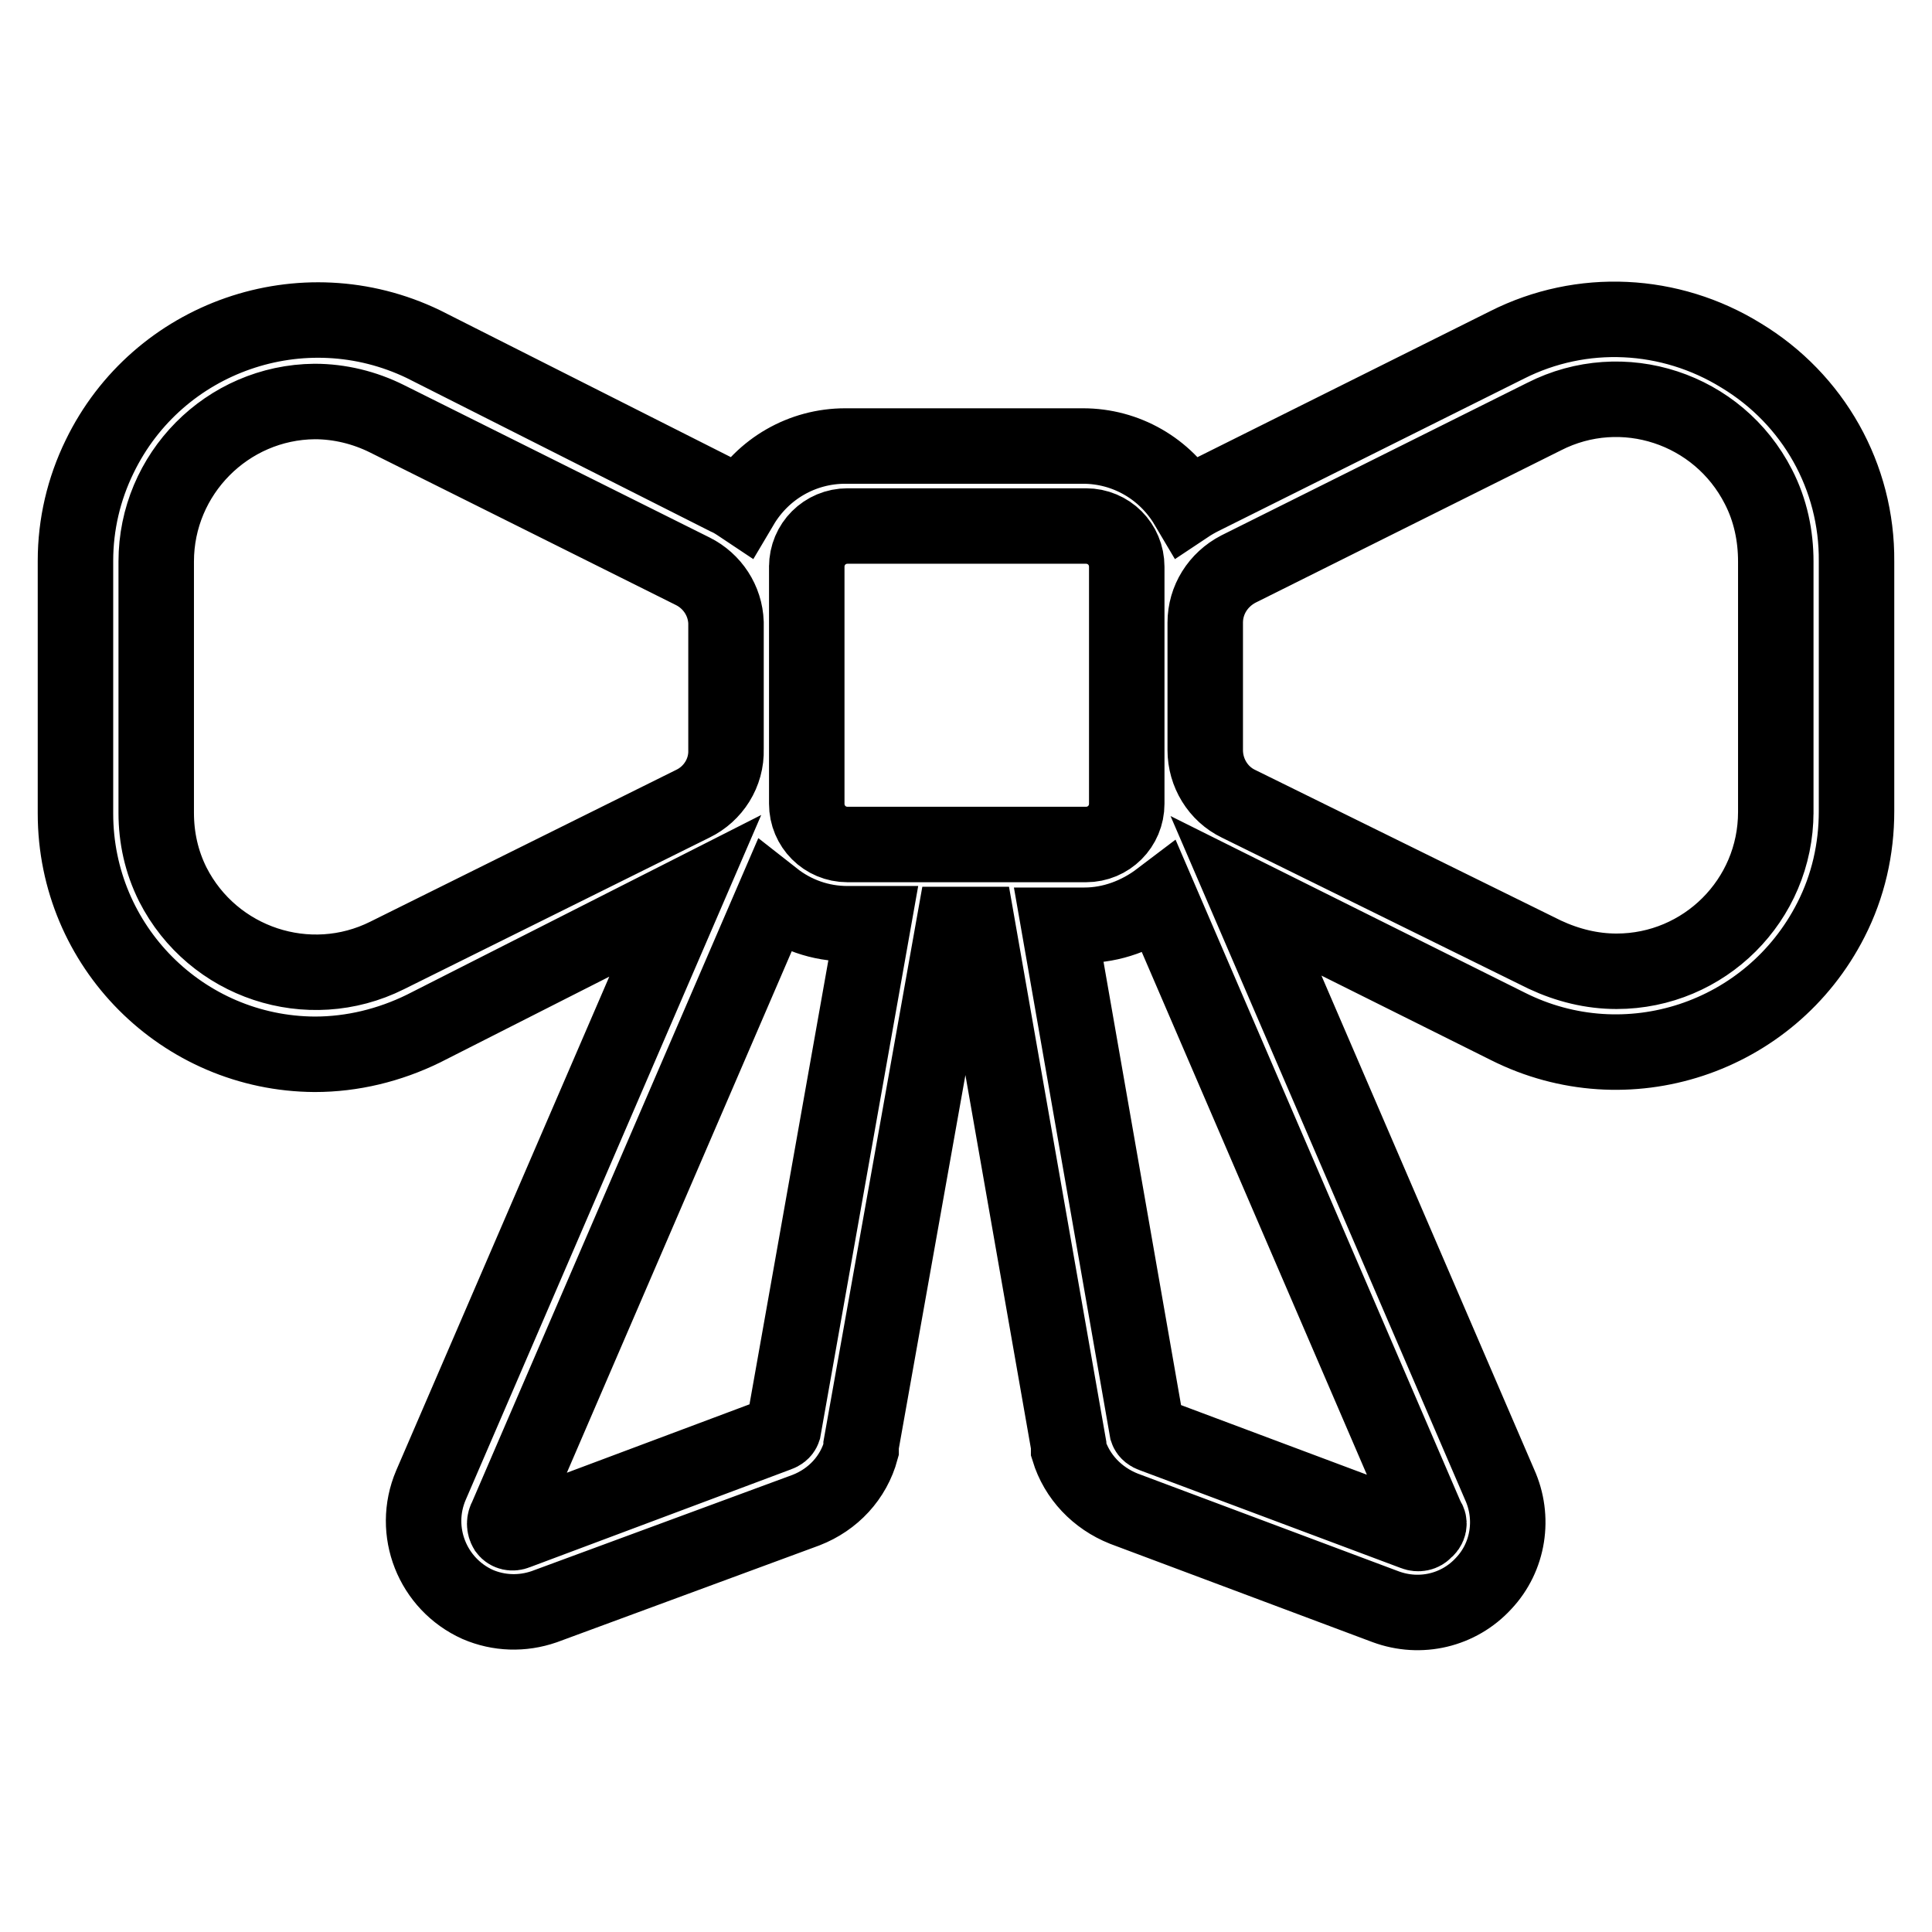
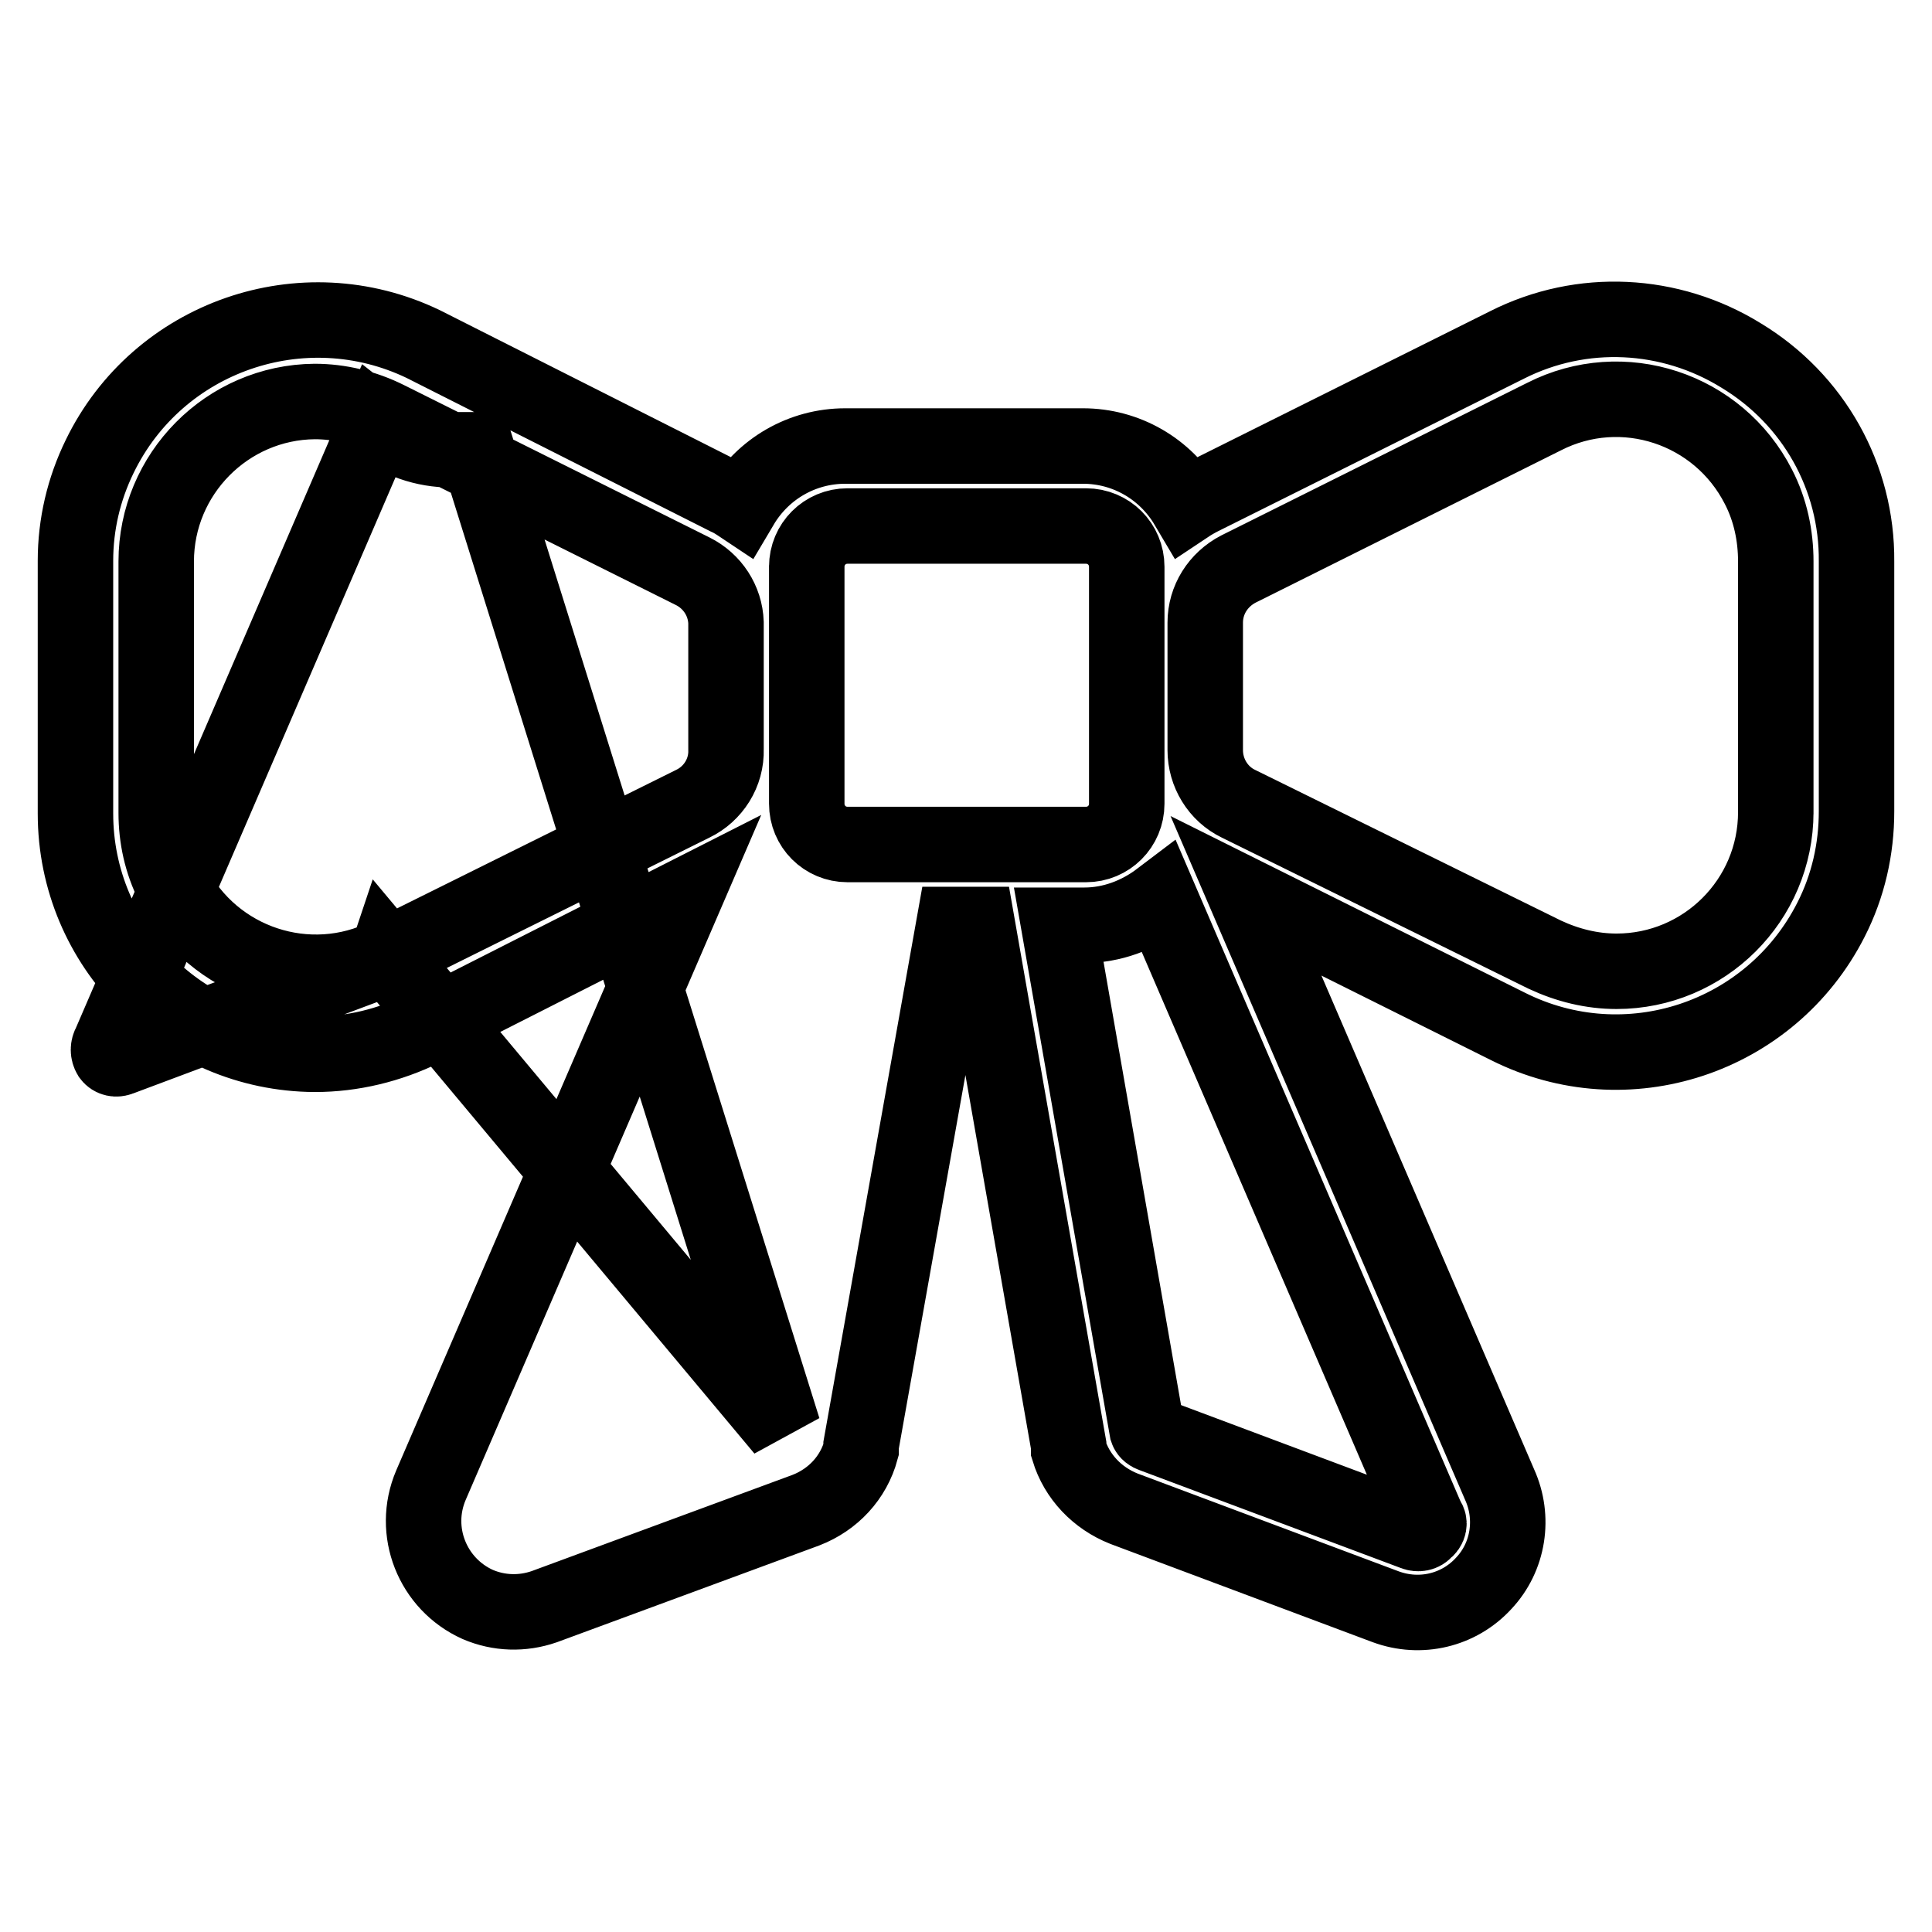
<svg xmlns="http://www.w3.org/2000/svg" version="1.1" x="0px" y="0px" viewBox="0 0 256 256" enable-background="new 0 0 256 256" xml:space="preserve">
  <g>
-     <path stroke-width="10" fill-opacity="0" stroke="#000000" d="M230.7,47.1c-9.4-5.8-21.1-6.4-31-1.4l-40.5,20.2c-0.6,0.3-1.3,0.7-1.9,1.1c-2.9-4.9-8.1-7.9-13.8-7.9 h-31.5c-5.7,0-10.9,3-13.8,7.9c-0.6-0.4-1.2-0.8-1.9-1.1L56.1,45.6c-16-7.7-35.2-1-42.9,14.9c-2.1,4.3-3.2,9-3.2,13.8v33.5 c0,17.6,14.2,31.8,31.7,31.9c5,0,9.9-1.2,14.4-3.4l34.7-17.6l-33.7,78.1c-2.6,6.1,0.2,13.1,6.2,15.8c2.8,1.2,5.9,1.3,8.8,0.3 l34.7-12.8c3.6-1.4,6.3-4.3,7.3-8v-0.6l12.3-69h3.1l12.1,69c0,0.2,0,0.4,0,0.6c1.1,3.6,3.8,6.4,7.3,7.8l34.7,13 c4.6,1.7,9.7,0.5,13-3.1c3.3-3.5,4.1-8.7,2.1-13.1l-33.6-78l34.7,17.3c15.7,7.9,34.8,1.6,42.8-14.1c2.3-4.5,3.4-9.4,3.4-14.4V74.4 C246.1,63.2,240.3,52.9,230.7,47.1z M106.9,75.1c0-3,2.4-5.4,5.4-5.4l0,0h31.6c3,0,5.4,2.4,5.4,5.4v31.4c0,3-2.4,5.4-5.4,5.4h-31.6 c-3,0-5.4-2.4-5.4-5.4l0,0V74.9V75.1z M51.3,126.6c-10.4,5.2-23.1,1-28.4-9.4c-1.5-3-2.2-6.2-2.2-9.5V74.4c0-11.6,9.4-21.1,21-21.2 c3.3,0,6.6,0.8,9.6,2.3l40.5,20.2c2.6,1.3,4.3,3.9,4.4,6.8v16.8c0.1,3.1-1.7,5.9-4.4,7.2L51.3,126.6z M103.8,189.4 c-0.1,0.3-0.4,0.5-0.7,0.6l-34.7,13c-0.5,0.2-1,0.1-1.3-0.3c-0.3-0.5-0.3-1.1,0-1.6l35.4-82.1c2.8,2.2,6.2,3.4,9.8,3.4h3.4 L103.8,189.4z M188.8,202.8c-0.3,0.4-0.9,0.5-1.4,0.3l-34.7-13c-0.3-0.1-0.6-0.3-0.7-0.6l-11.7-66.9h3.4c3.6,0,7.1-1.3,10-3.5 l35.4,82.2C189.5,201.7,189.4,202.4,188.8,202.8z M235.3,107.6c0,11.7-9.5,21.1-21.1,21.1c-3.3,0-6.5-0.8-9.5-2.2l-40.6-20 c-2.7-1.3-4.4-4.1-4.4-7.1V82.5c0-3,1.7-5.7,4.4-7.1l40.5-20.2c10.4-5.3,23.1-1.1,28.4,9.3c1.6,3.1,2.3,6.5,2.3,9.9v33.5V107.6z" />
+     <path stroke-width="10" fill-opacity="0" stroke="#000000" d="M230.7,47.1c-9.4-5.8-21.1-6.4-31-1.4l-40.5,20.2c-0.6,0.3-1.3,0.7-1.9,1.1c-2.9-4.9-8.1-7.9-13.8-7.9 h-31.5c-5.7,0-10.9,3-13.8,7.9c-0.6-0.4-1.2-0.8-1.9-1.1L56.1,45.6c-16-7.7-35.2-1-42.9,14.9c-2.1,4.3-3.2,9-3.2,13.8v33.5 c0,17.6,14.2,31.8,31.7,31.9c5,0,9.9-1.2,14.4-3.4l34.7-17.6l-33.7,78.1c-2.6,6.1,0.2,13.1,6.2,15.8c2.8,1.2,5.9,1.3,8.8,0.3 l34.7-12.8c3.6-1.4,6.3-4.3,7.3-8v-0.6l12.3-69h3.1l12.1,69c0,0.2,0,0.4,0,0.6c1.1,3.6,3.8,6.4,7.3,7.8l34.7,13 c4.6,1.7,9.7,0.5,13-3.1c3.3-3.5,4.1-8.7,2.1-13.1l-33.6-78l34.7,17.3c15.7,7.9,34.8,1.6,42.8-14.1c2.3-4.5,3.4-9.4,3.4-14.4V74.4 C246.1,63.2,240.3,52.9,230.7,47.1z M106.9,75.1c0-3,2.4-5.4,5.4-5.4l0,0h31.6c3,0,5.4,2.4,5.4,5.4v31.4c0,3-2.4,5.4-5.4,5.4h-31.6 c-3,0-5.4-2.4-5.4-5.4l0,0V74.9V75.1z M51.3,126.6c-10.4,5.2-23.1,1-28.4-9.4c-1.5-3-2.2-6.2-2.2-9.5V74.4c0-11.6,9.4-21.1,21-21.2 c3.3,0,6.6,0.8,9.6,2.3l40.5,20.2c2.6,1.3,4.3,3.9,4.4,6.8v16.8c0.1,3.1-1.7,5.9-4.4,7.2L51.3,126.6z c-0.1,0.3-0.4,0.5-0.7,0.6l-34.7,13c-0.5,0.2-1,0.1-1.3-0.3c-0.3-0.5-0.3-1.1,0-1.6l35.4-82.1c2.8,2.2,6.2,3.4,9.8,3.4h3.4 L103.8,189.4z M188.8,202.8c-0.3,0.4-0.9,0.5-1.4,0.3l-34.7-13c-0.3-0.1-0.6-0.3-0.7-0.6l-11.7-66.9h3.4c3.6,0,7.1-1.3,10-3.5 l35.4,82.2C189.5,201.7,189.4,202.4,188.8,202.8z M235.3,107.6c0,11.7-9.5,21.1-21.1,21.1c-3.3,0-6.5-0.8-9.5-2.2l-40.6-20 c-2.7-1.3-4.4-4.1-4.4-7.1V82.5c0-3,1.7-5.7,4.4-7.1l40.5-20.2c10.4-5.3,23.1-1.1,28.4,9.3c1.6,3.1,2.3,6.5,2.3,9.9v33.5V107.6z" />
  </g>
</svg>